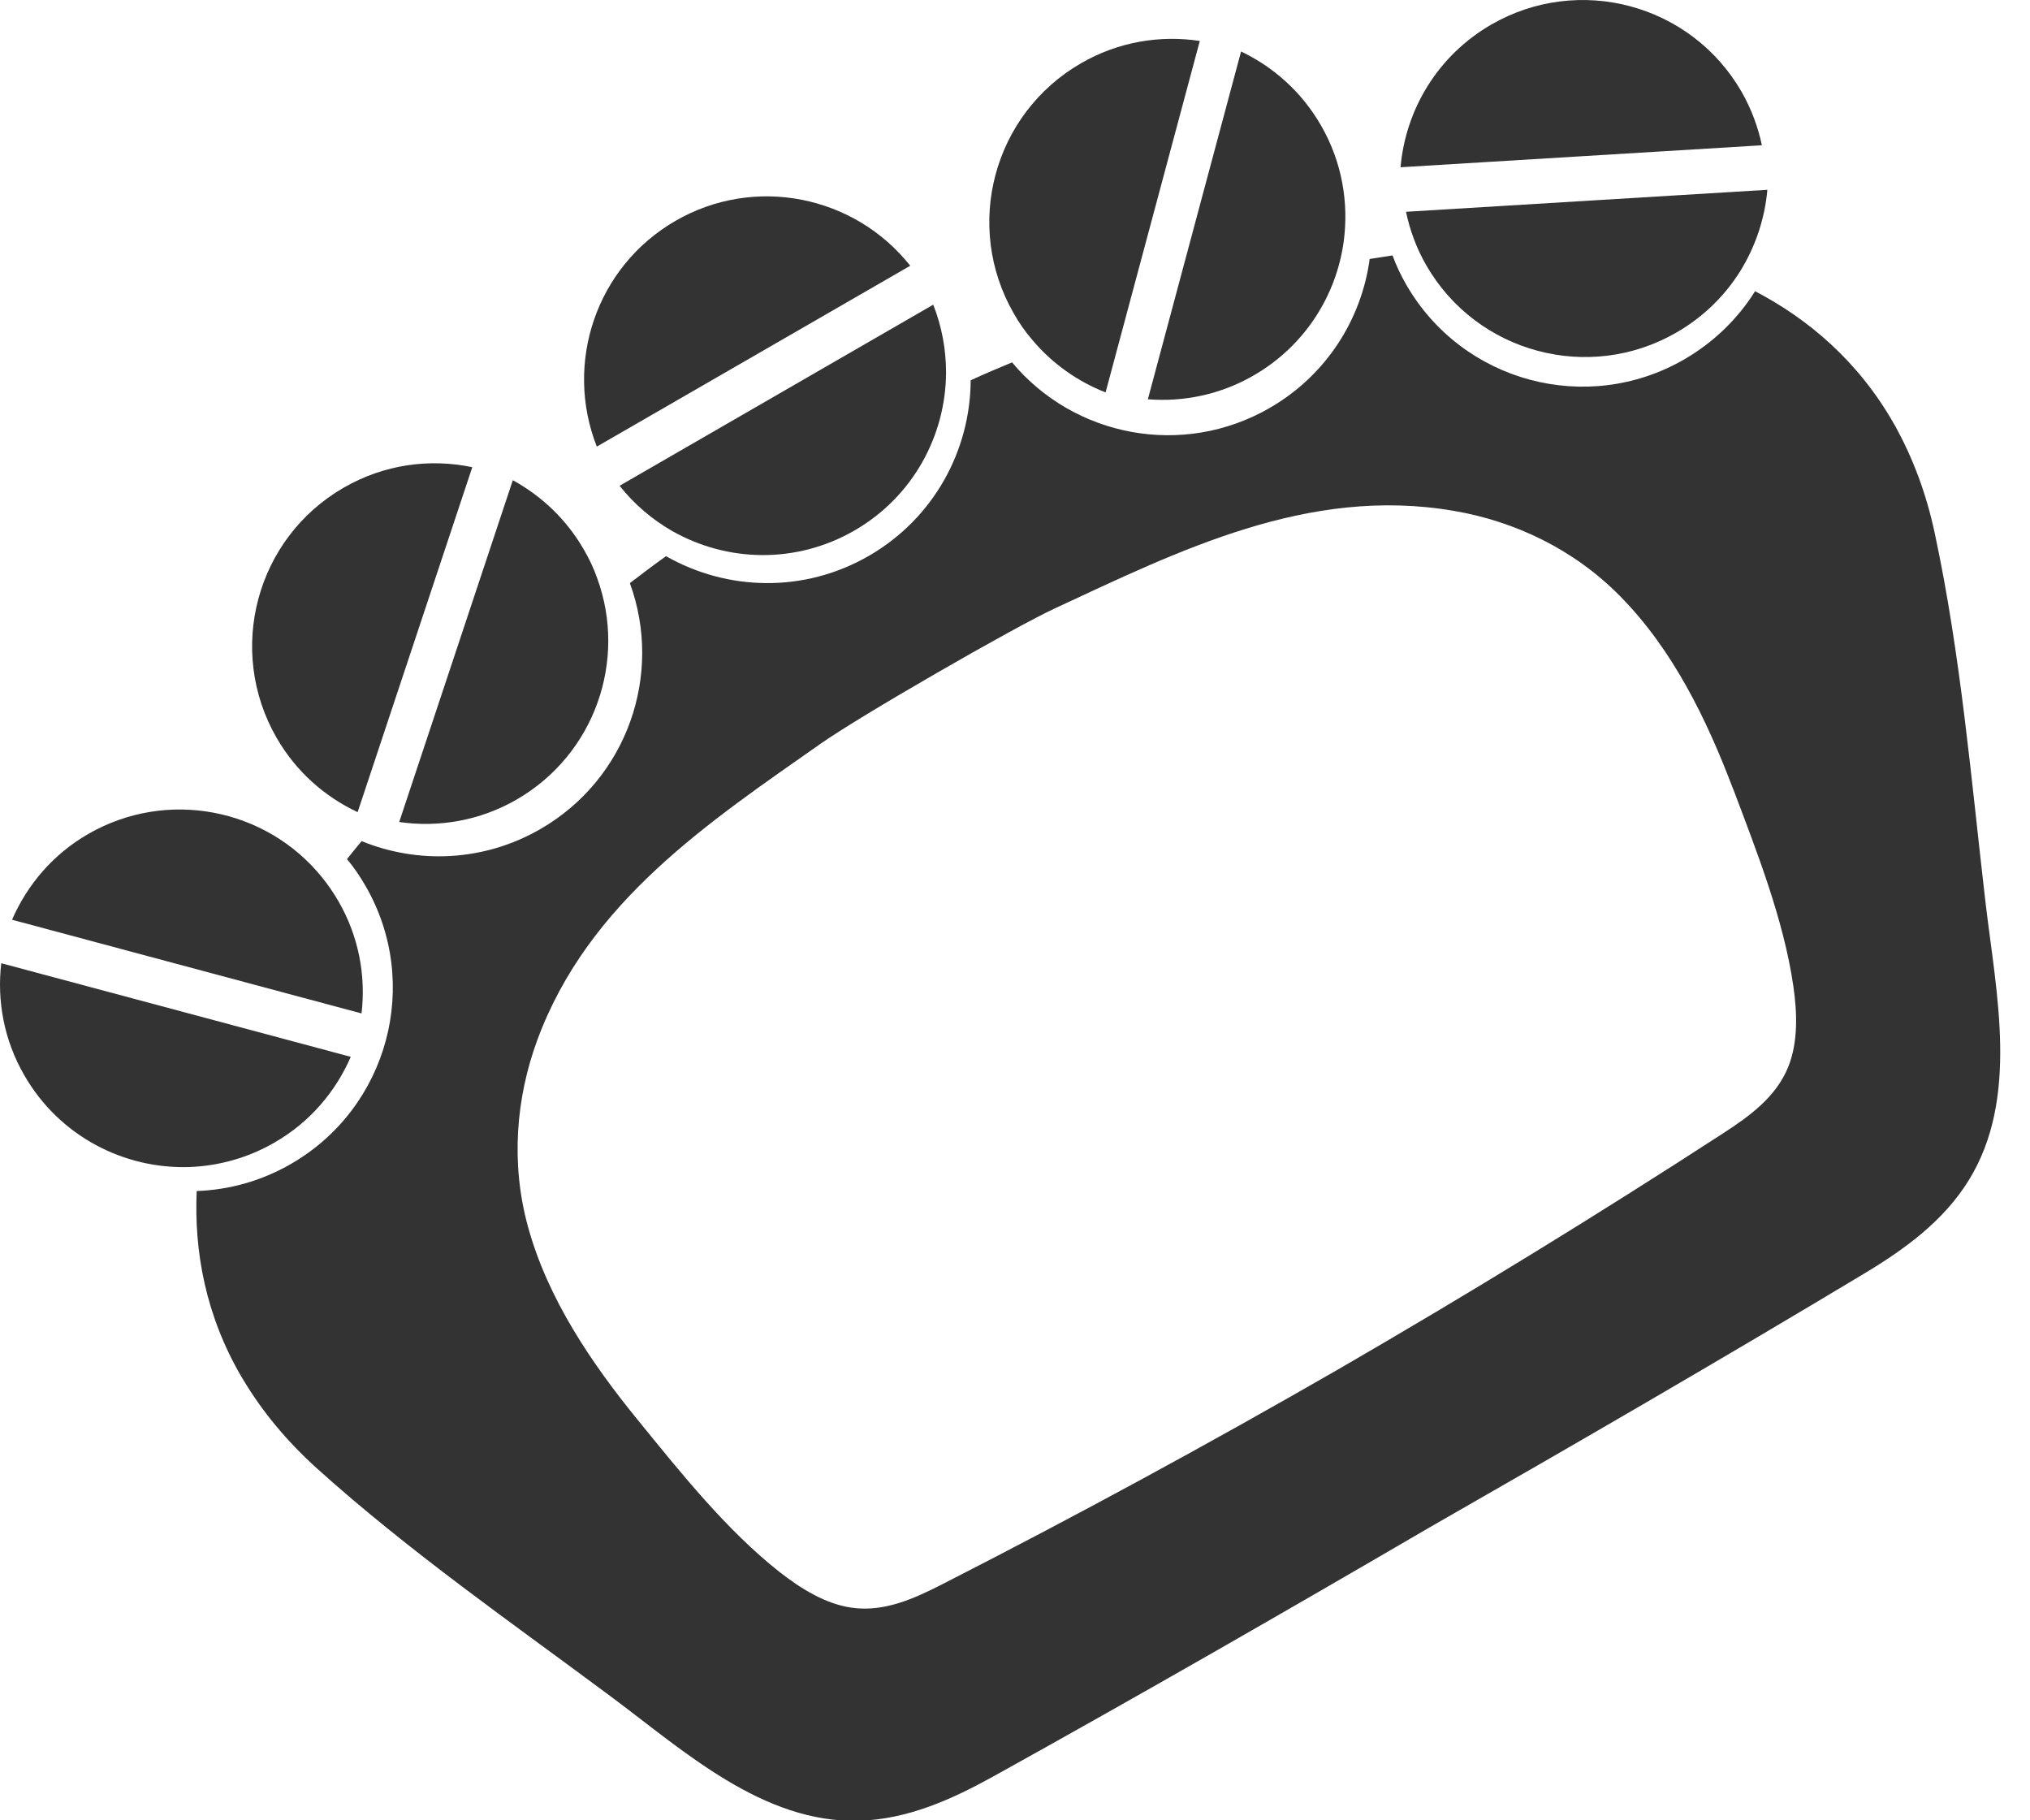
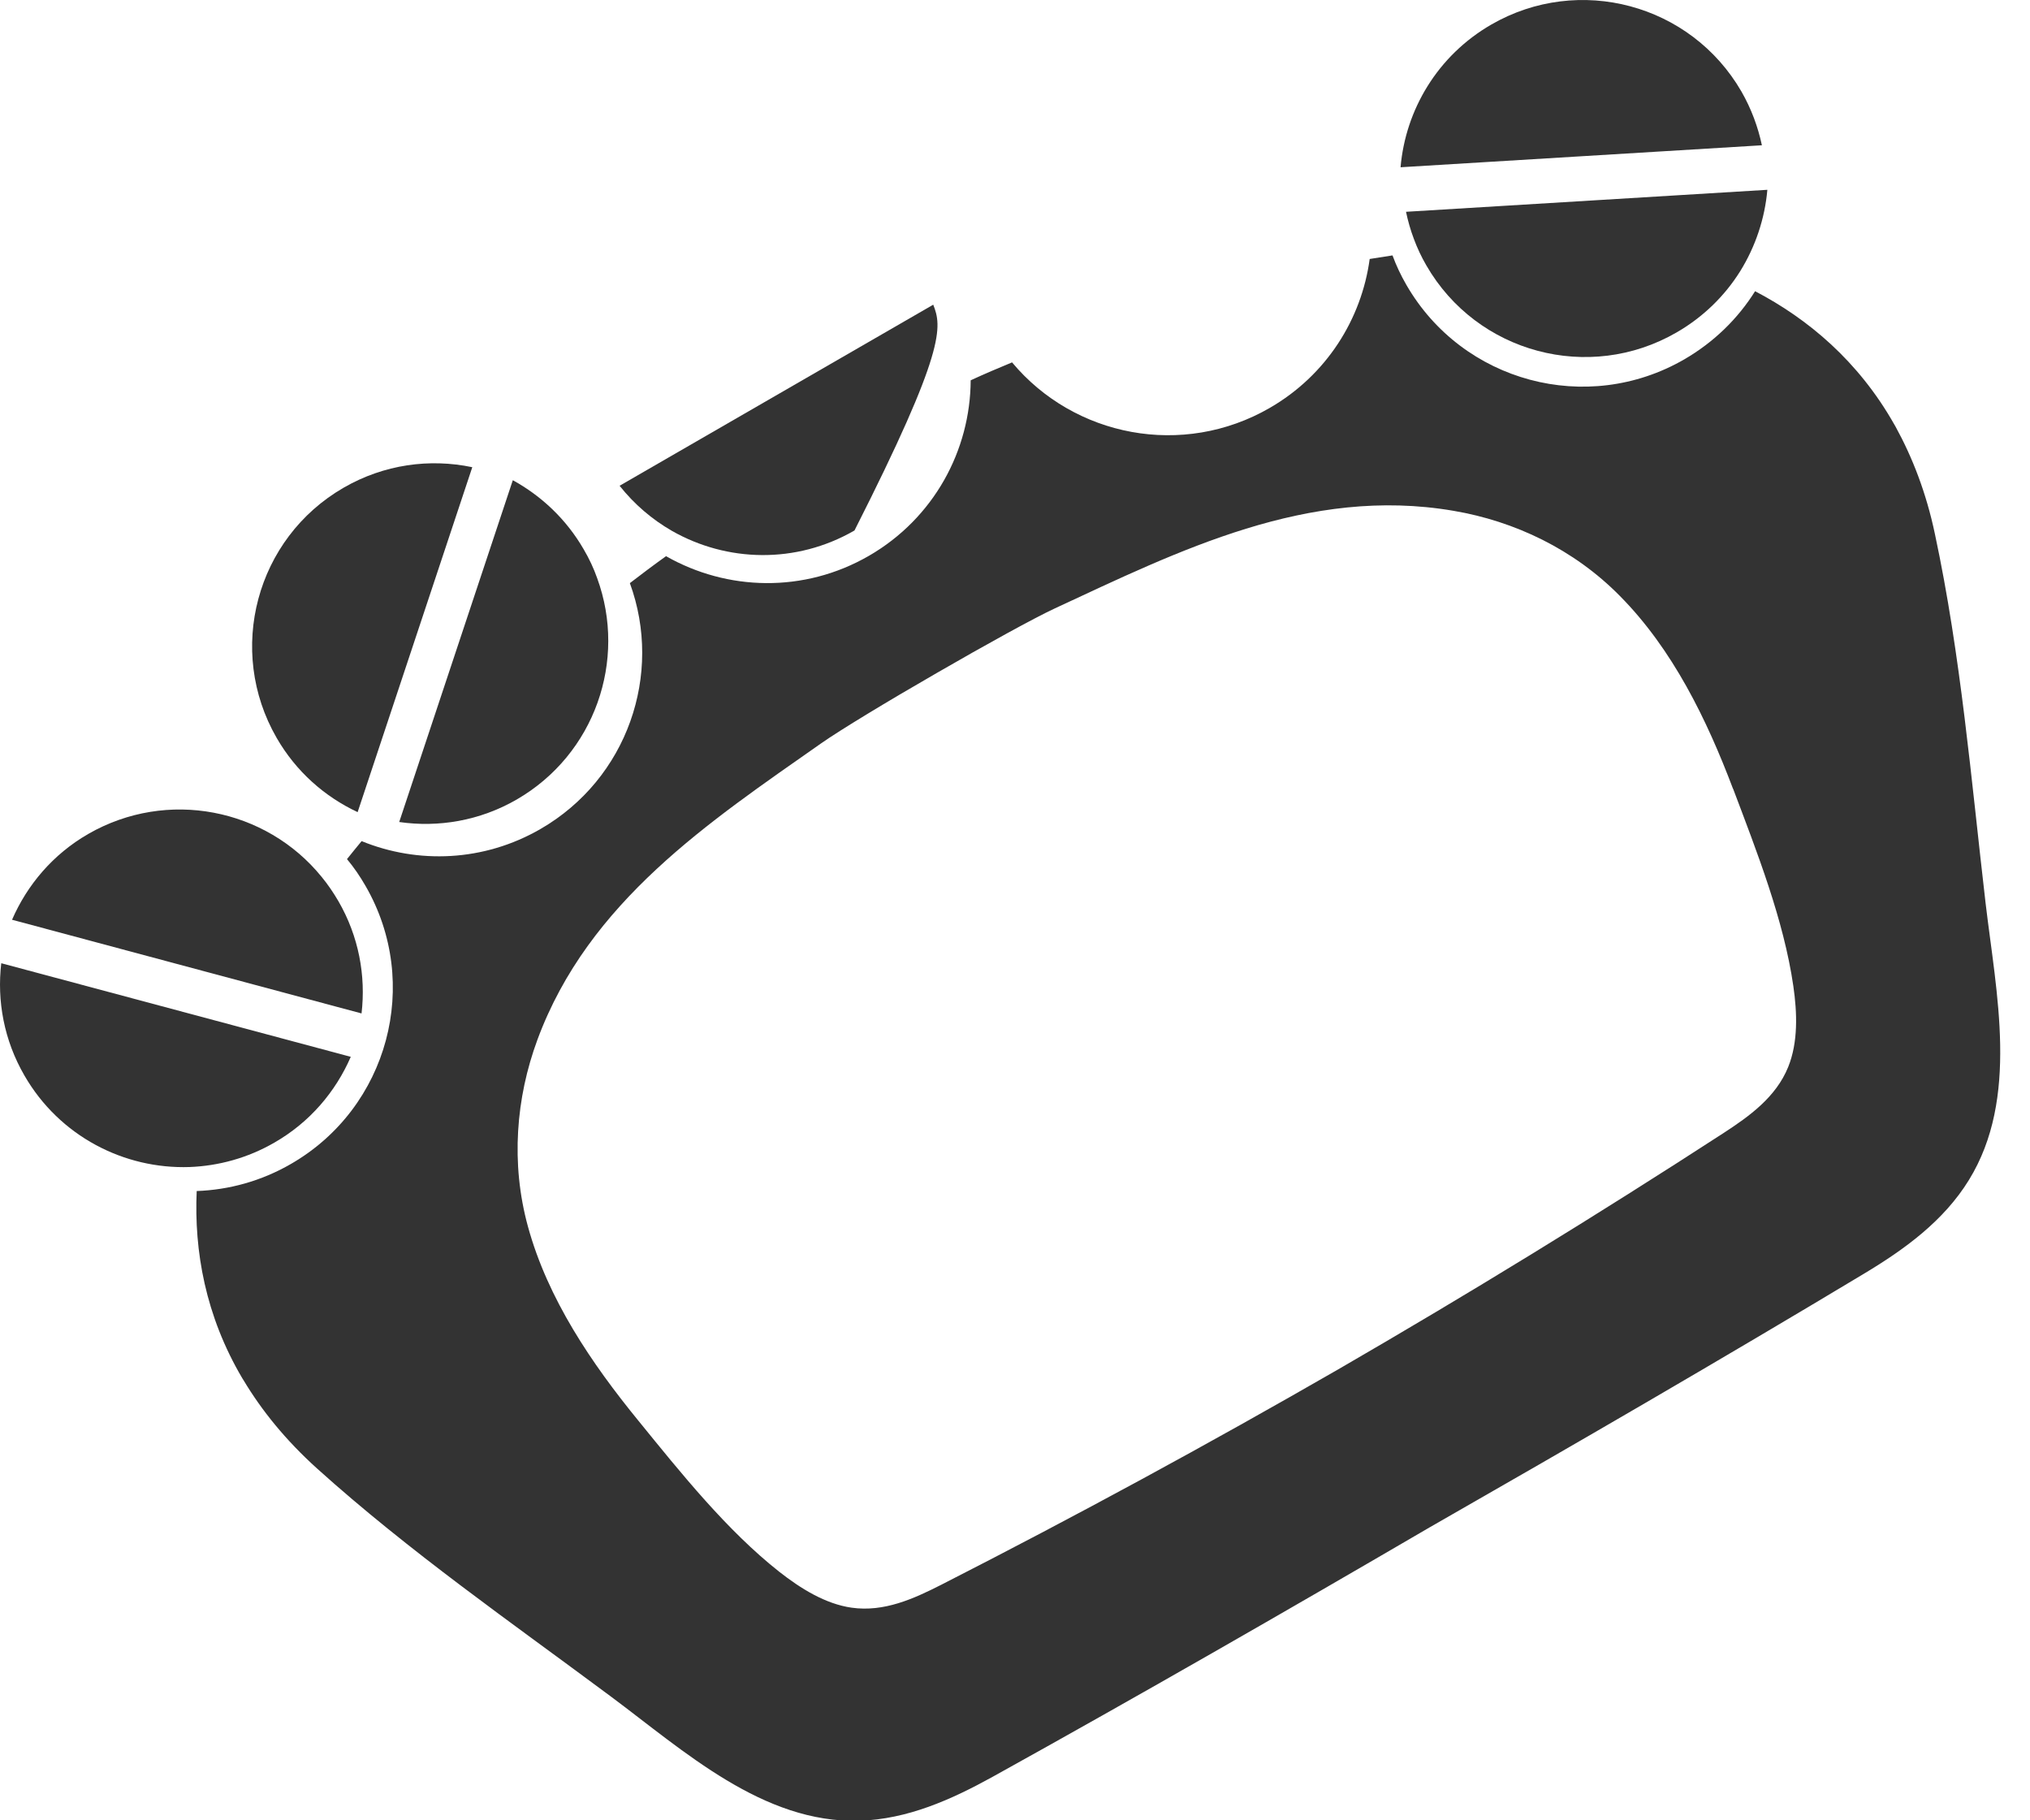
<svg xmlns="http://www.w3.org/2000/svg" width="29" height="26" viewBox="0 0 29 26" fill="none">
  <path d="M25.073 4.159C24.829 4.549 24.487 4.886 24.061 5.133C22.671 5.936 20.893 5.459 20.091 4.069C20.012 3.932 19.945 3.791 19.893 3.648C19.784 3.665 19.675 3.681 19.567 3.699C19.45 4.559 18.95 5.358 18.14 5.826C16.897 6.544 15.346 6.24 14.458 5.176C14.259 5.258 14.062 5.342 13.867 5.432C13.862 6.433 13.342 7.402 12.413 7.939C11.485 8.475 10.386 8.44 9.515 7.944C9.341 8.068 9.17 8.197 8.998 8.329C9.475 9.63 8.963 11.124 7.721 11.841C6.911 12.309 5.969 12.342 5.166 12.014C5.096 12.098 5.026 12.185 4.957 12.271C5.056 12.389 5.143 12.517 5.222 12.654C6.025 14.044 5.548 15.822 4.158 16.624C3.731 16.871 3.27 16.995 2.81 17.012C2.772 17.866 2.933 18.792 3.462 19.687C3.468 19.697 3.474 19.708 3.481 19.717C3.739 20.147 4.08 20.569 4.527 20.973C5.847 22.162 7.306 23.175 8.727 24.232C9.771 25.009 10.9 26.046 12.276 26.006C12.963 25.986 13.59 25.705 14.18 25.379C16.278 24.216 18.354 23.023 20.423 21.816C22.504 20.626 24.577 19.425 26.631 18.191C27.209 17.844 27.767 17.44 28.127 16.855C28.849 15.684 28.517 14.187 28.365 12.895C28.16 11.136 28.013 9.365 27.642 7.629C27.518 7.039 27.32 6.532 27.079 6.093L27.061 6.062C26.549 5.157 25.828 4.554 25.072 4.159H25.073ZM24.759 11.267C25.098 12.165 25.482 13.139 25.619 14.084C25.675 14.47 25.688 14.887 25.546 15.239C25.371 15.672 24.991 15.943 24.626 16.181C22.81 17.359 20.977 18.483 19.119 19.558C17.257 20.63 15.368 21.656 13.442 22.638C13.052 22.836 12.628 23.029 12.166 22.963C11.792 22.91 11.438 22.69 11.131 22.449C10.382 21.858 9.727 21.039 9.122 20.295C8.45 19.473 7.825 18.552 7.542 17.519C7.294 16.615 7.371 15.681 7.677 14.852C8.407 12.875 10.136 11.737 11.734 10.615C12 10.429 12.674 10.02 13.378 9.615C14.082 9.208 14.774 8.827 15.067 8.691C16.838 7.869 18.687 6.94 20.764 7.296C21.637 7.444 22.484 7.845 23.142 8.513C23.895 9.274 24.382 10.274 24.758 11.268L24.759 11.267Z" fill="#333333" />
-   <path d="M13.002 3.794C12.209 2.795 10.785 2.498 9.649 3.155C8.512 3.812 8.058 5.193 8.526 6.379L13.003 3.796L13.002 3.794Z" fill="#333333" />
-   <path d="M8.852 6.939C9.062 7.204 9.318 7.421 9.598 7.582C10.382 8.029 11.37 8.06 12.207 7.577C13.042 7.095 13.511 6.222 13.515 5.321C13.515 4.996 13.456 4.667 13.332 4.352L8.852 6.938V6.939Z" fill="#333333" />
-   <path d="M17.14 0.585C16.574 0.499 15.976 0.595 15.442 0.904C14.19 1.628 13.761 3.227 14.484 4.48C14.56 4.614 14.647 4.739 14.745 4.852C15.032 5.195 15.396 5.449 15.794 5.605L17.14 0.585Z" fill="#333333" />
-   <path d="M17.73 0.734L16.398 5.703C16.908 5.743 17.435 5.637 17.912 5.361C18.64 4.94 19.091 4.221 19.196 3.448C19.27 2.893 19.172 2.311 18.87 1.789C18.595 1.312 18.192 0.957 17.731 0.736L17.73 0.734Z" fill="#333333" />
+   <path d="M8.852 6.939C9.062 7.204 9.318 7.421 9.598 7.582C10.382 8.029 11.37 8.06 12.207 7.577C13.515 4.996 13.456 4.667 13.332 4.352L8.852 6.938V6.939Z" fill="#333333" />
  <path d="M25.17 2.075C25.114 1.812 25.019 1.554 24.878 1.308C24.155 0.057 22.555 -0.371 21.304 0.351C20.537 0.794 20.079 1.568 20.008 2.389L25.17 2.075Z" fill="#333333" />
  <path d="M20.086 3.025C20.113 3.155 20.15 3.285 20.198 3.412C20.246 3.542 20.305 3.668 20.377 3.792C21.099 5.043 22.7 5.471 23.95 4.749C24.335 4.527 24.642 4.223 24.861 3.872C25.079 3.52 25.212 3.121 25.248 2.711L20.086 3.025Z" fill="#333333" />
  <path d="M6.746 6.673C6.139 6.546 5.487 6.632 4.909 6.966C3.658 7.688 3.23 9.289 3.953 10.541C4.231 11.023 4.64 11.38 5.109 11.6L6.747 6.673H6.746Z" fill="#333333" />
  <path d="M7.326 6.859L5.703 11.741C6.263 11.822 6.854 11.724 7.381 11.42C8.499 10.774 8.96 9.43 8.531 8.258C8.482 8.118 8.417 7.98 8.339 7.847C8.089 7.414 7.733 7.083 7.326 6.859Z" fill="#333333" />
  <path d="M5.165 14.475C5.228 13.938 5.126 13.375 4.834 12.871C4.762 12.748 4.683 12.632 4.595 12.525C3.8 11.546 2.388 11.263 1.26 11.912C0.755 12.203 0.388 12.64 0.172 13.137L5.164 14.475H5.165Z" fill="#333333" />
  <path d="M0.018 13.758C-0.045 14.296 0.057 14.858 0.349 15.362C0.849 16.229 1.773 16.701 2.709 16.669C3.122 16.653 3.538 16.541 3.922 16.319C4.428 16.028 4.795 15.592 5.011 15.095L0.018 13.758Z" fill="#333333" />
</svg>